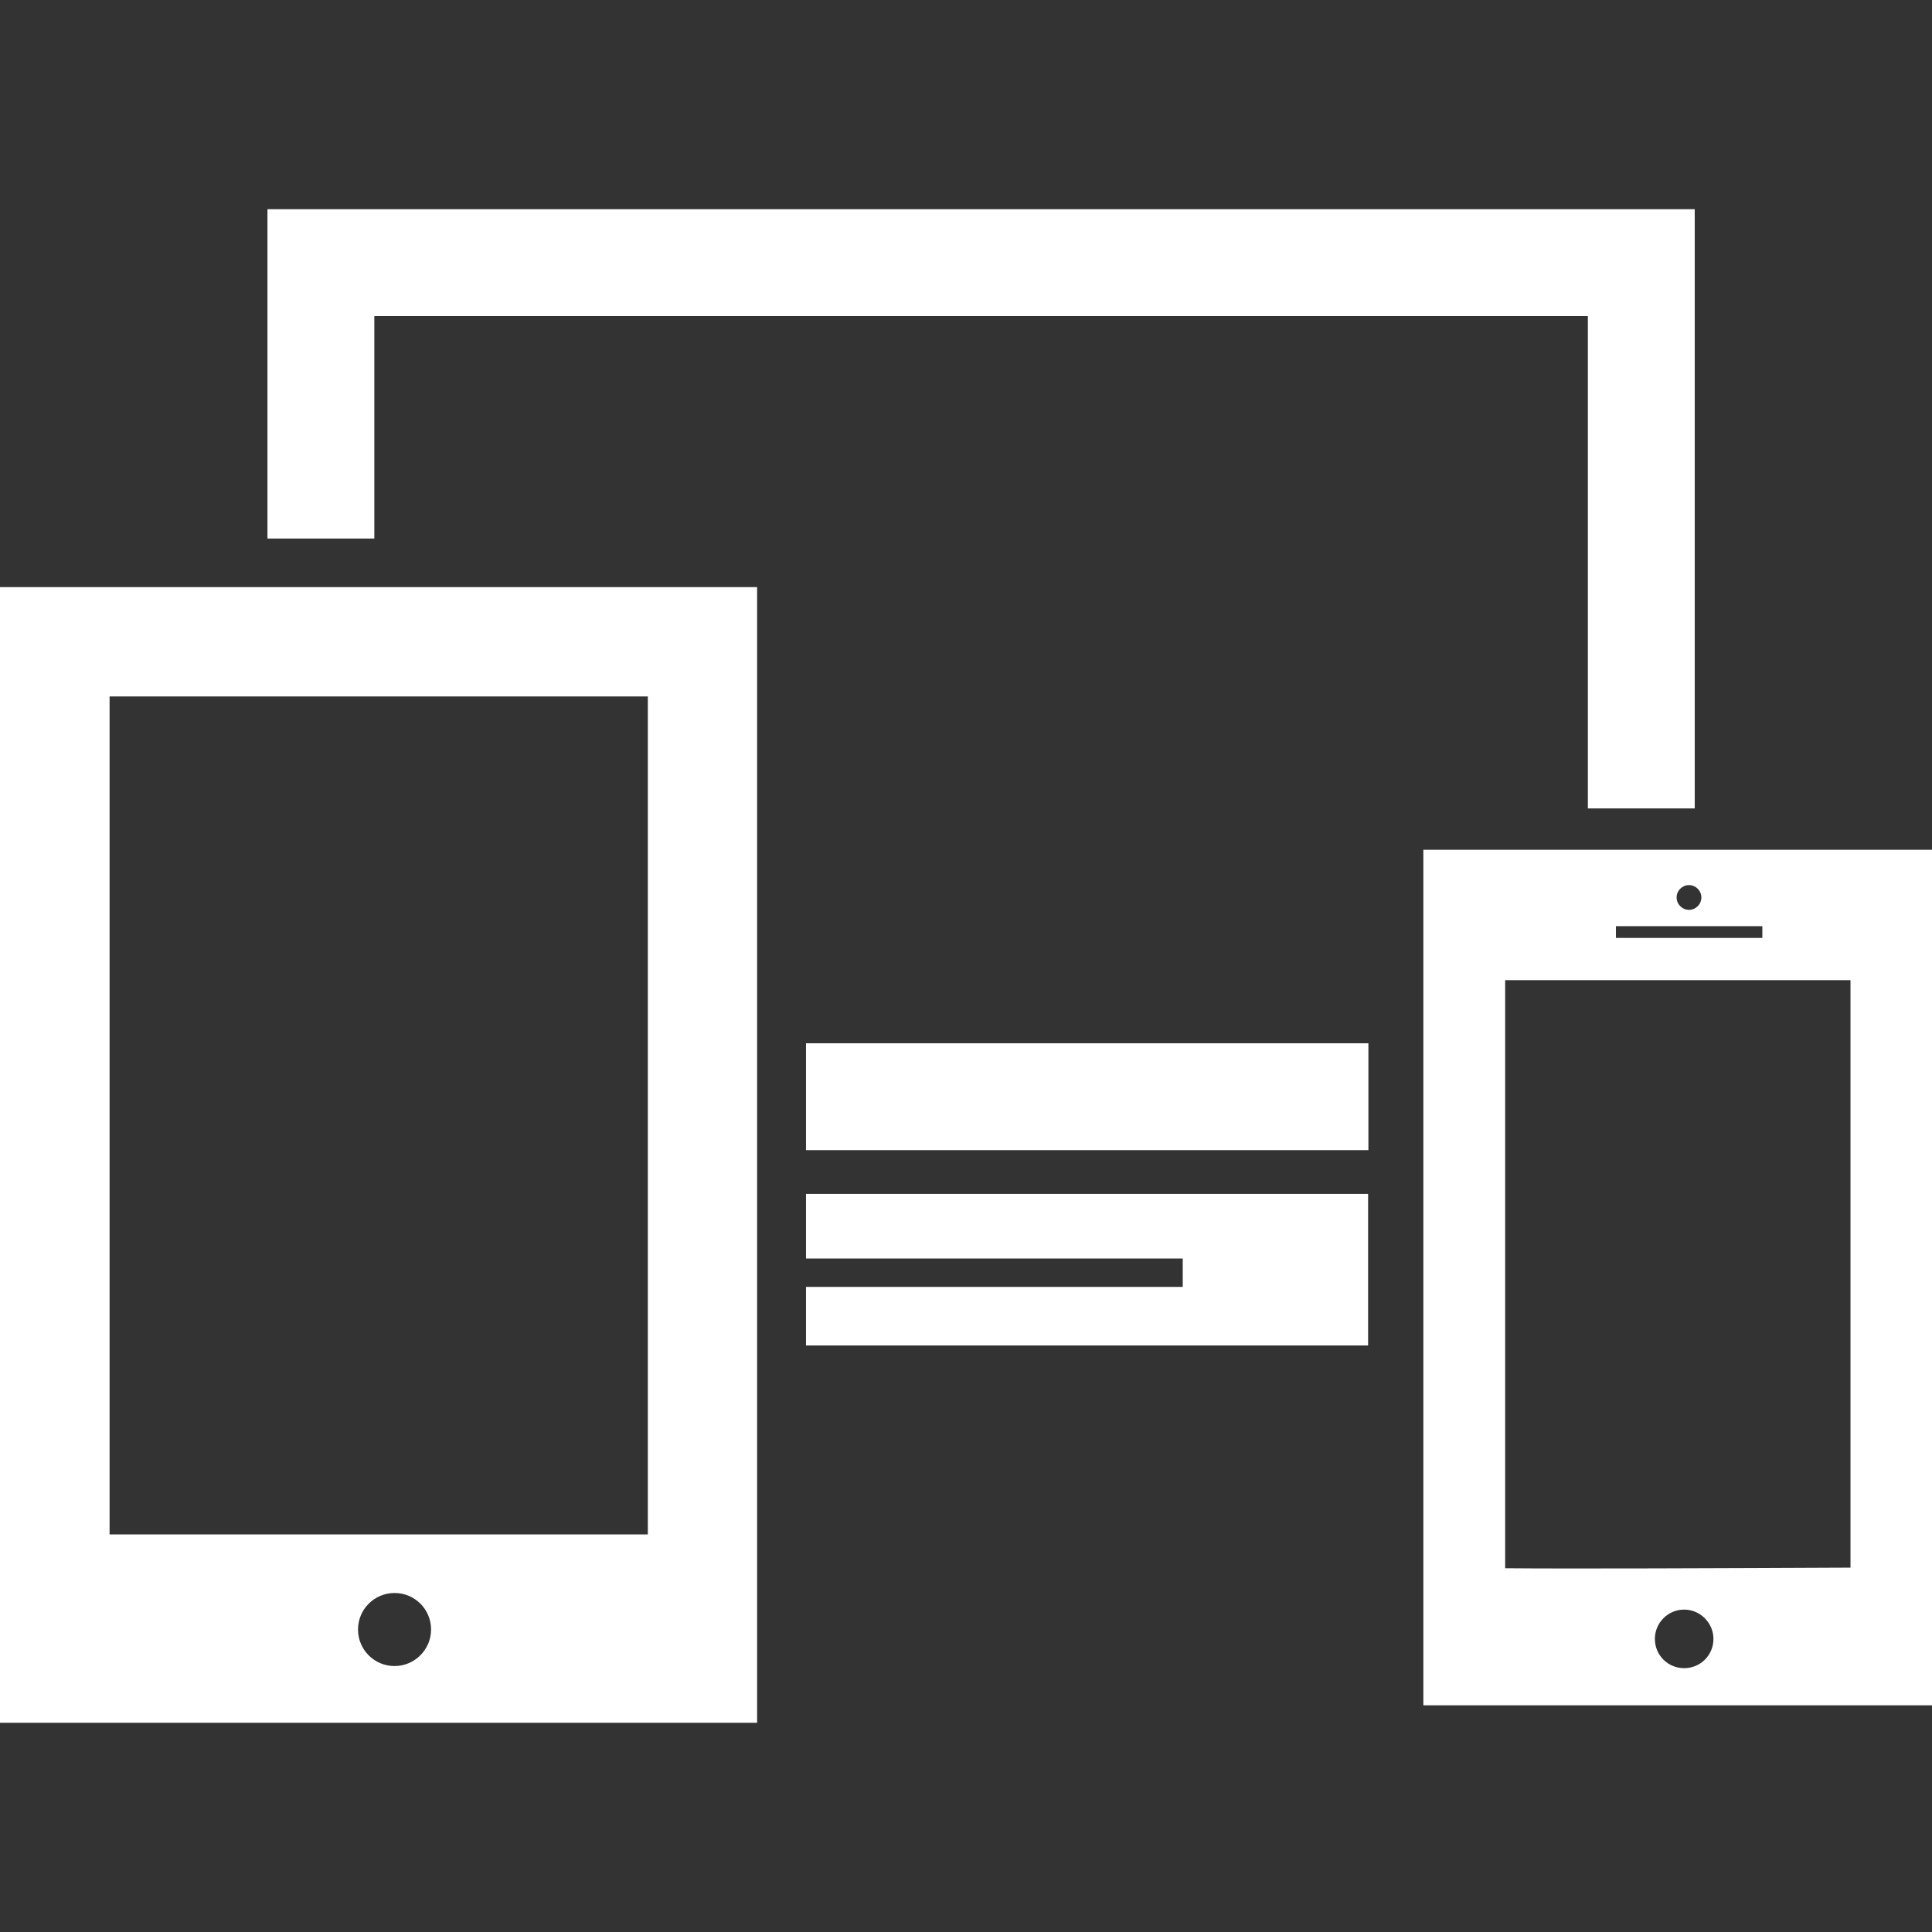
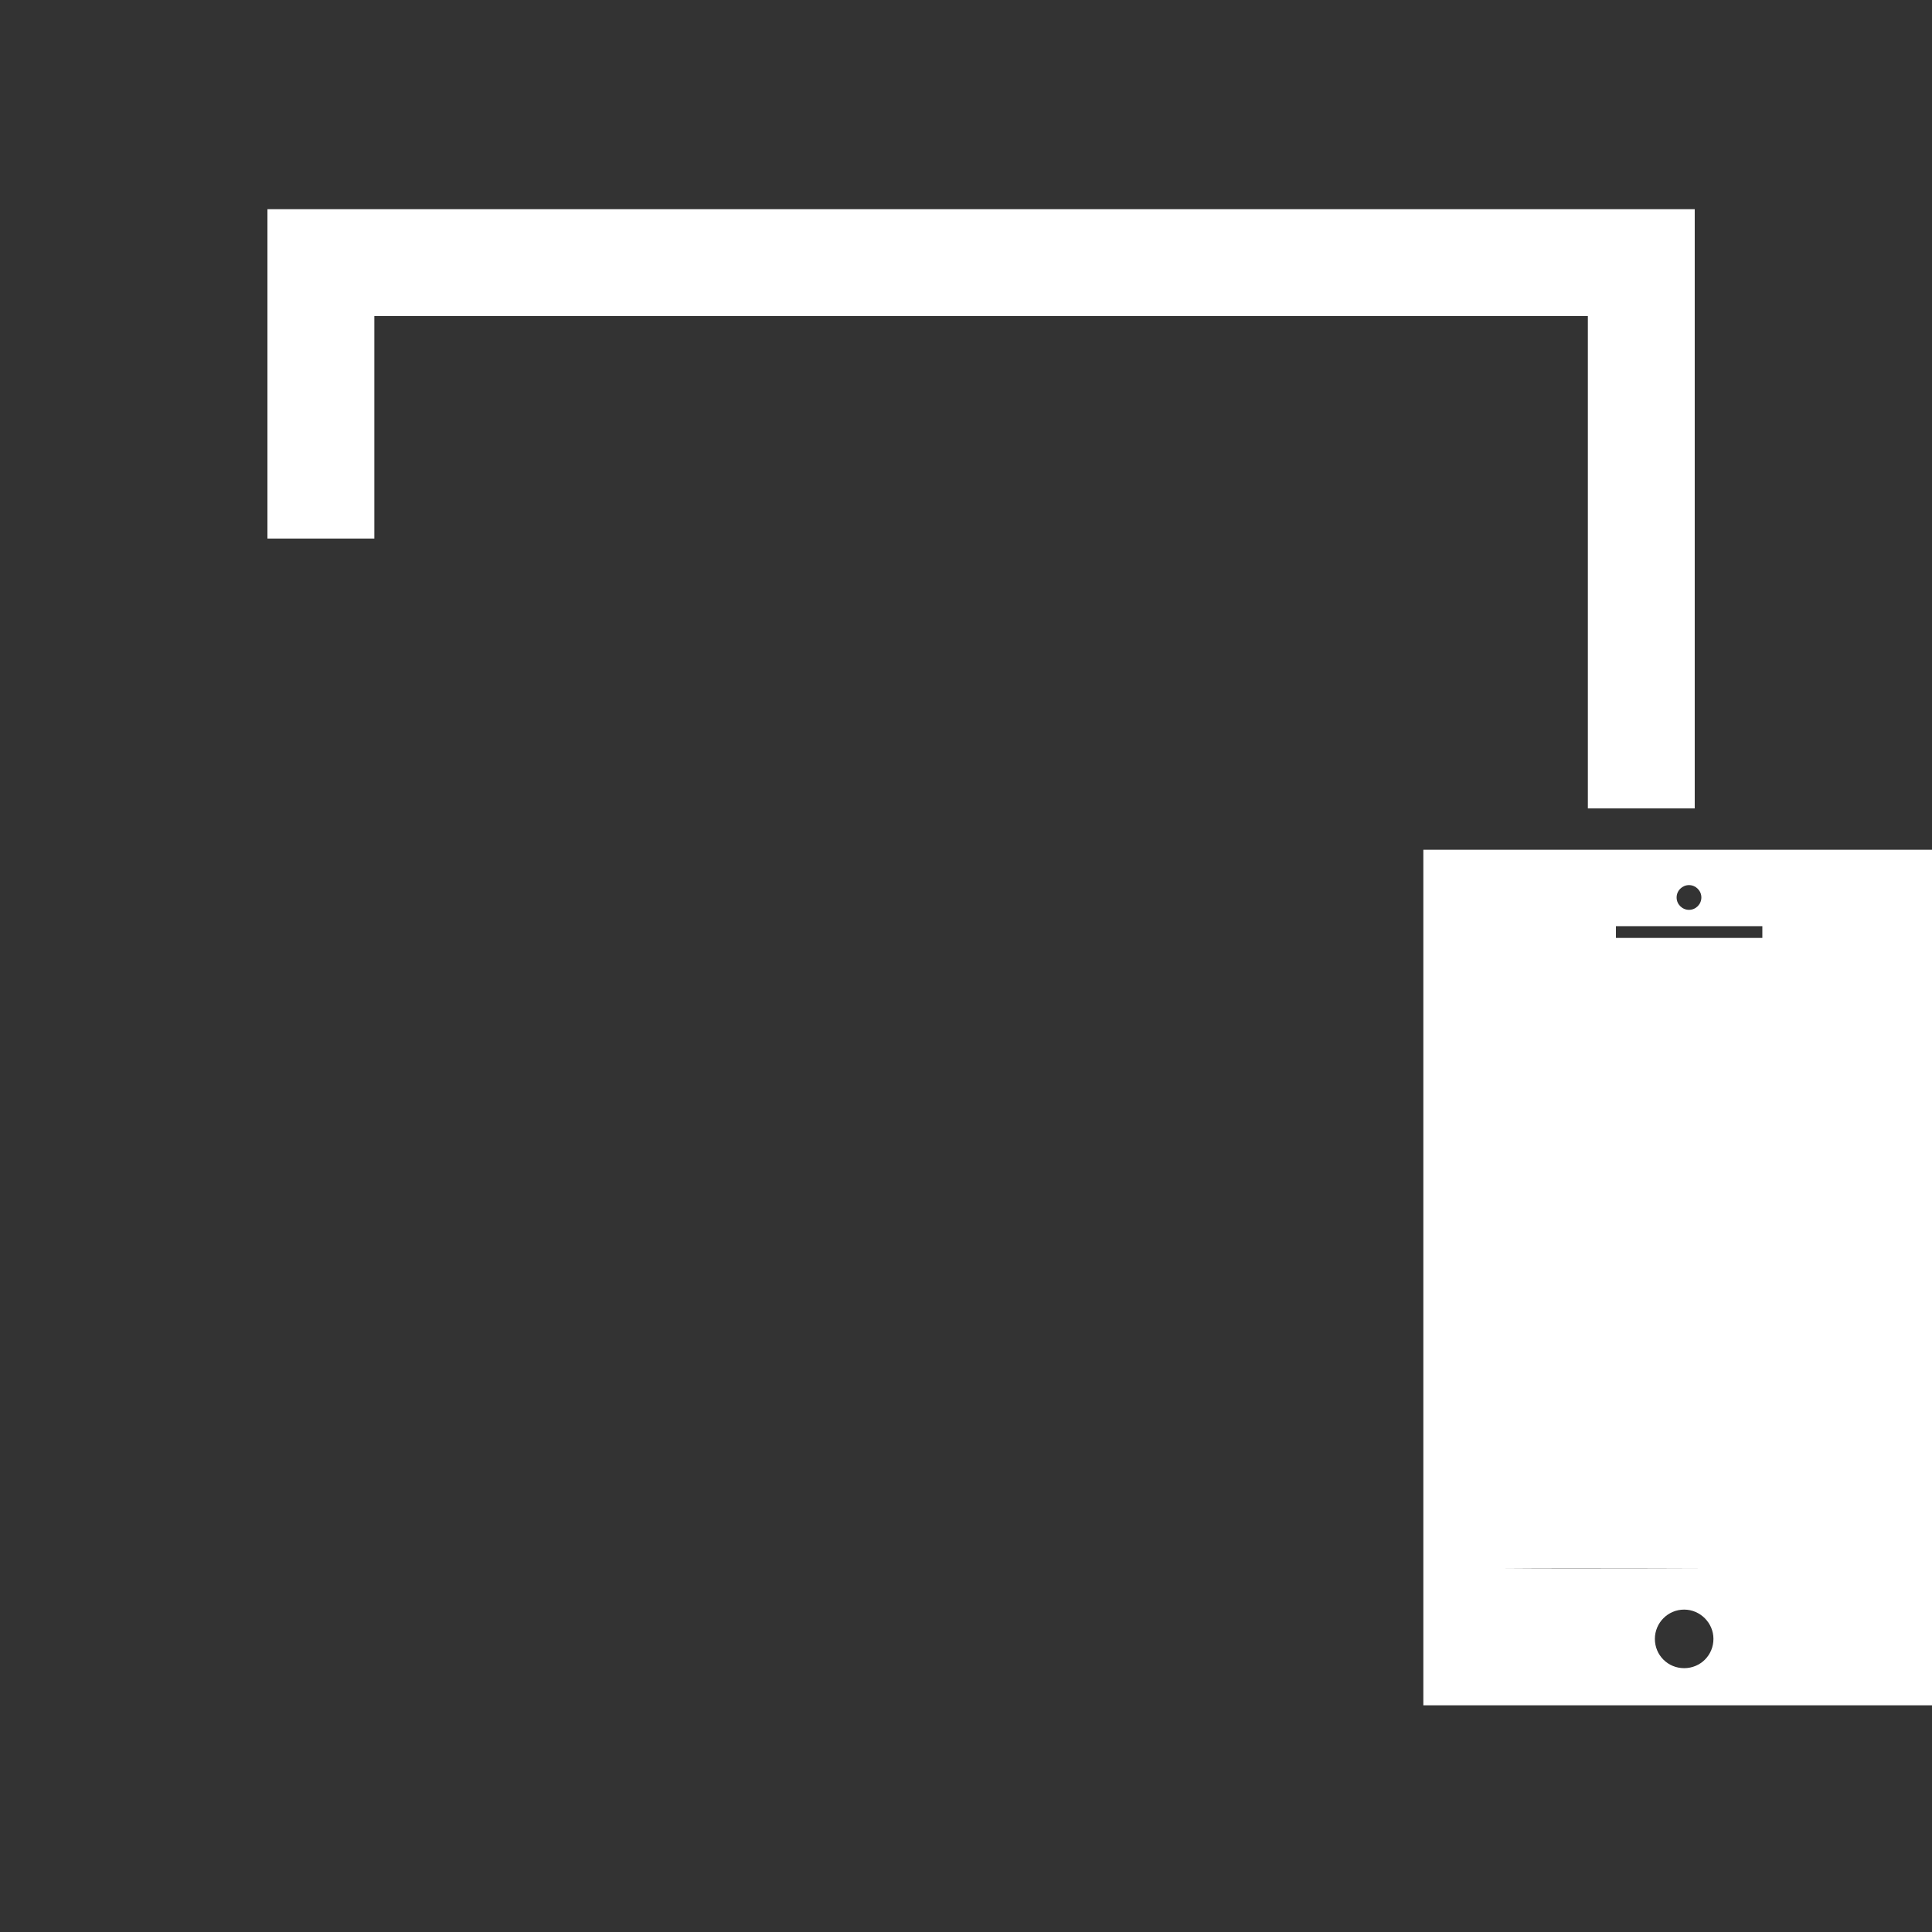
<svg xmlns="http://www.w3.org/2000/svg" version="1.1" id="Layer_1" focusable="false" x="0px" y="0px" viewBox="0 0 640 640" style="enable-background:new 0 0 640 640;" xml:space="preserve">
  <rect x="0" y="0" width="640" height="640" fill="#333333" stroke="none" />
  <style type="text/css">
	.st0{fill:#FFFFFF;}
</style>
  <g>
    <g id="Layer_64_1_">
      <g>
-         <path class="st0" d="M0,570.7h250.8V194.5H0V570.7z M130.7,551.9c-6.7,0-12.1-5.4-12.1-12.1c0-6.7,5.4-12.1,12.1-12.1     c6.7,0,12.1,5.4,12.1,12.1C142.8,546.4,137.4,551.9,130.7,551.9z M36.3,230.7h178.3l0,277.6H36.3V230.7z" />
        <polygon class="st0" points="124,104.7 526,104.7 526,267.8 561.4,267.8 561.4,69.3 88.6,69.3 88.6,178.4 124,178.4    " />
-         <rect x="267" y="345.6" class="st0" width="186.3" height="35.4" />
-         <path class="st0" d="M471.5,281.5v283.4H640V281.5H471.5z M559.5,293.2c2.2,0,4.1,1.8,4.1,4.1c0,2.2-1.8,4.1-4.1,4.1     c-2.2,0-4.1-1.8-4.1-4.1C555.4,295,557.3,293.2,559.5,293.2z M535.3,306.8h48.5v3.9h-48.5V306.8z M557.9,552.6     c-5.4,0-9.7-4.3-9.7-9.7c0-5.3,4.3-9.7,9.7-9.7c5.3,0,9.7,4.4,9.7,9.7C567.6,548.3,563.3,552.6,557.9,552.6z M613,519.3     c-43.7,0.2-92.7,0.4-114.4,0.2V324.7l114.4,0V519.3z" />
-         <polygon class="st0" points="318.2,395.5 267,395.5 267,416.9 391.8,416.9 391.8,426.3 267,426.3 267,445.7 453.2,445.7      453.2,395.5 331.7,395.5    " />
+         <path class="st0" d="M471.5,281.5v283.4H640V281.5H471.5z M559.5,293.2c2.2,0,4.1,1.8,4.1,4.1c0,2.2-1.8,4.1-4.1,4.1     c-2.2,0-4.1-1.8-4.1-4.1C555.4,295,557.3,293.2,559.5,293.2z M535.3,306.8h48.5v3.9h-48.5V306.8z M557.9,552.6     c-5.4,0-9.7-4.3-9.7-9.7c0-5.3,4.3-9.7,9.7-9.7c5.3,0,9.7,4.4,9.7,9.7C567.6,548.3,563.3,552.6,557.9,552.6z M613,519.3     c-43.7,0.2-92.7,0.4-114.4,0.2l114.4,0V519.3z" />
      </g>
    </g>
  </g>
</svg>